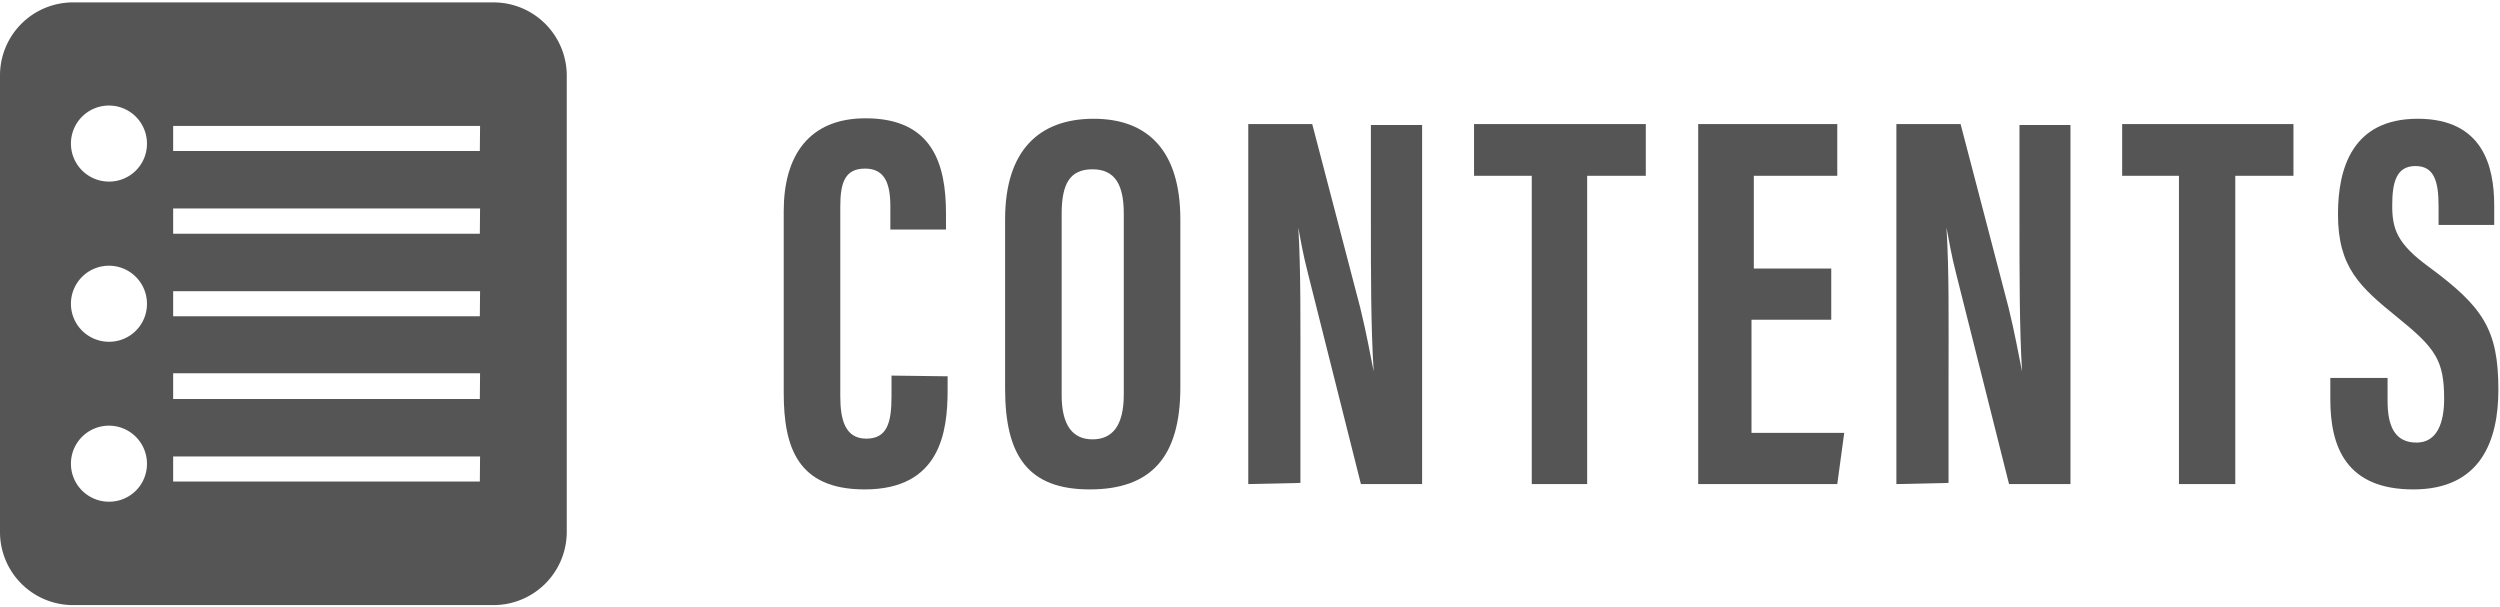
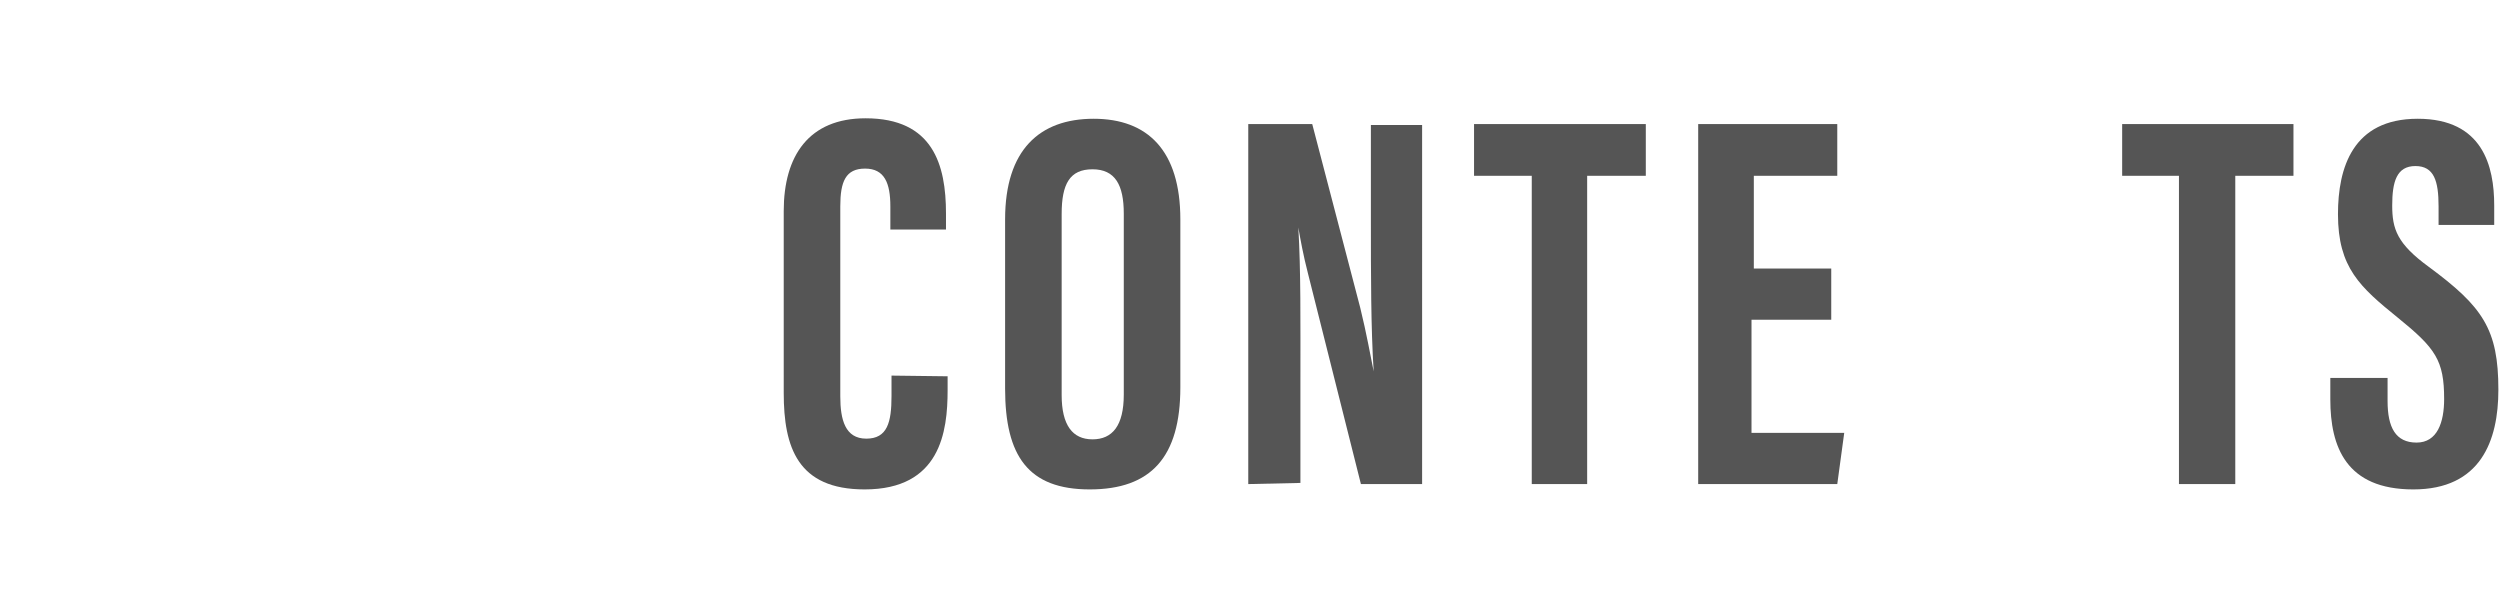
<svg xmlns="http://www.w3.org/2000/svg" id="レイヤー_1" data-name="レイヤー 1" viewBox="0 0 107.85 26" width="107" height="26">
  <defs>
    <style>.cls-1{fill:#555;}</style>
  </defs>
  <path class="cls-1" d="M40.88,16.13v.6c0,1.79-.31,4.28-3.58,4.28-2.89,0-3.49-1.82-3.49-4.16V9c0-2.39,1.09-4,3.53-4C40.25,5,40.81,7,40.81,9.11V9.8h-2.4v-1c0-1-.25-1.63-1.09-1.63s-1.07.56-1.07,1.63V17c0,1,.21,1.82,1.12,1.82s1.09-.7,1.09-1.84v-.88Z" />
  <path class="cls-1" d="M50.92,9.36v7.25c0,3-1.26,4.4-3.91,4.4s-3.65-1.44-3.65-4.35V9.36c0-3,1.49-4.34,3.82-4.34S50.92,6.39,50.92,9.36ZM45.8,9.13v7.81c0,1.3.47,1.91,1.33,1.91s1.35-.59,1.35-1.93V9.11c0-1.23-.37-1.91-1.35-1.91S45.8,7.83,45.8,9.13Z" />
  <path class="cls-1" d="M53.85,20.78V5.25h2.76l2.07,7.92c.28,1.14.44,2.07.58,2.75h0c-.12-1.91-.12-4.09-.12-6.63v-4h2.21V20.78H58.71l-2.28-9.07c-.21-.81-.33-1.49-.42-2h0c.11,1.88.09,4,.09,6.76v4.26Z" />
  <path class="cls-1" d="M66.08,7.48H63.59V5.25H71V7.48H68.47v13.3H66.08Z" />
  <path class="cls-1" d="M79,13.69H75.56v4.88h4l-.3,2.21h-6V5.25h6V7.48h-3.6v4H79Z" />
-   <path class="cls-1" d="M81.81,20.78V5.25h2.77l2.07,7.92c.28,1.14.44,2.07.58,2.75h0c-.11-1.91-.11-4.09-.11-6.63v-4h2.2V20.78H86.67l-2.28-9.07c-.21-.81-.32-1.49-.42-2h0c.12,1.88.09,4,.09,6.76v4.26Z" />
  <path class="cls-1" d="M94,7.48H91.55V5.25h7.39V7.48H96.43v13.3H94Z" />
  <path class="cls-1" d="M103,16.2v1c0,1.14.35,1.79,1.25,1.79s1.19-.88,1.19-1.88c0-1.67-.37-2.19-2-3.51s-2.58-2.16-2.58-4.46c0-2,.63-4.12,3.44-4.12s3.3,2.05,3.3,3.74v.84H105.2V8.8c0-1.09-.19-1.74-1-1.74s-1,.68-1,1.7.21,1.65,1.58,2.65c2.33,1.72,3,2.69,3,5.3,0,2.21-.77,4.3-3.67,4.3s-3.58-1.84-3.58-3.88V16.2Z" />
-   <path class="cls-1" d="M21.29,0H3.15A3.15,3.15,0,0,0,0,3.15v19.7A3.15,3.15,0,0,0,3.15,26H21.29a3.16,3.16,0,0,0,3.16-3.15V3.15A3.16,3.16,0,0,0,21.29,0ZM4.7,21.54A1.64,1.64,0,1,1,6.34,19.9,1.63,1.63,0,0,1,4.7,21.54Zm0-6.9A1.64,1.64,0,1,1,6.34,13,1.63,1.63,0,0,1,4.7,14.64Zm0-6.91A1.64,1.64,0,1,1,6.34,6.09h0A1.63,1.63,0,0,1,4.71,7.73Zm16,12.94H7.47V19.59H20.71Zm0-3.56H7.47V16H20.71Zm0-3.57H7.47V12.46H20.71Zm0-3.56H7.47V8.89H20.71Zm0-3.57H7.47V5.33H20.71Z" />
</svg>